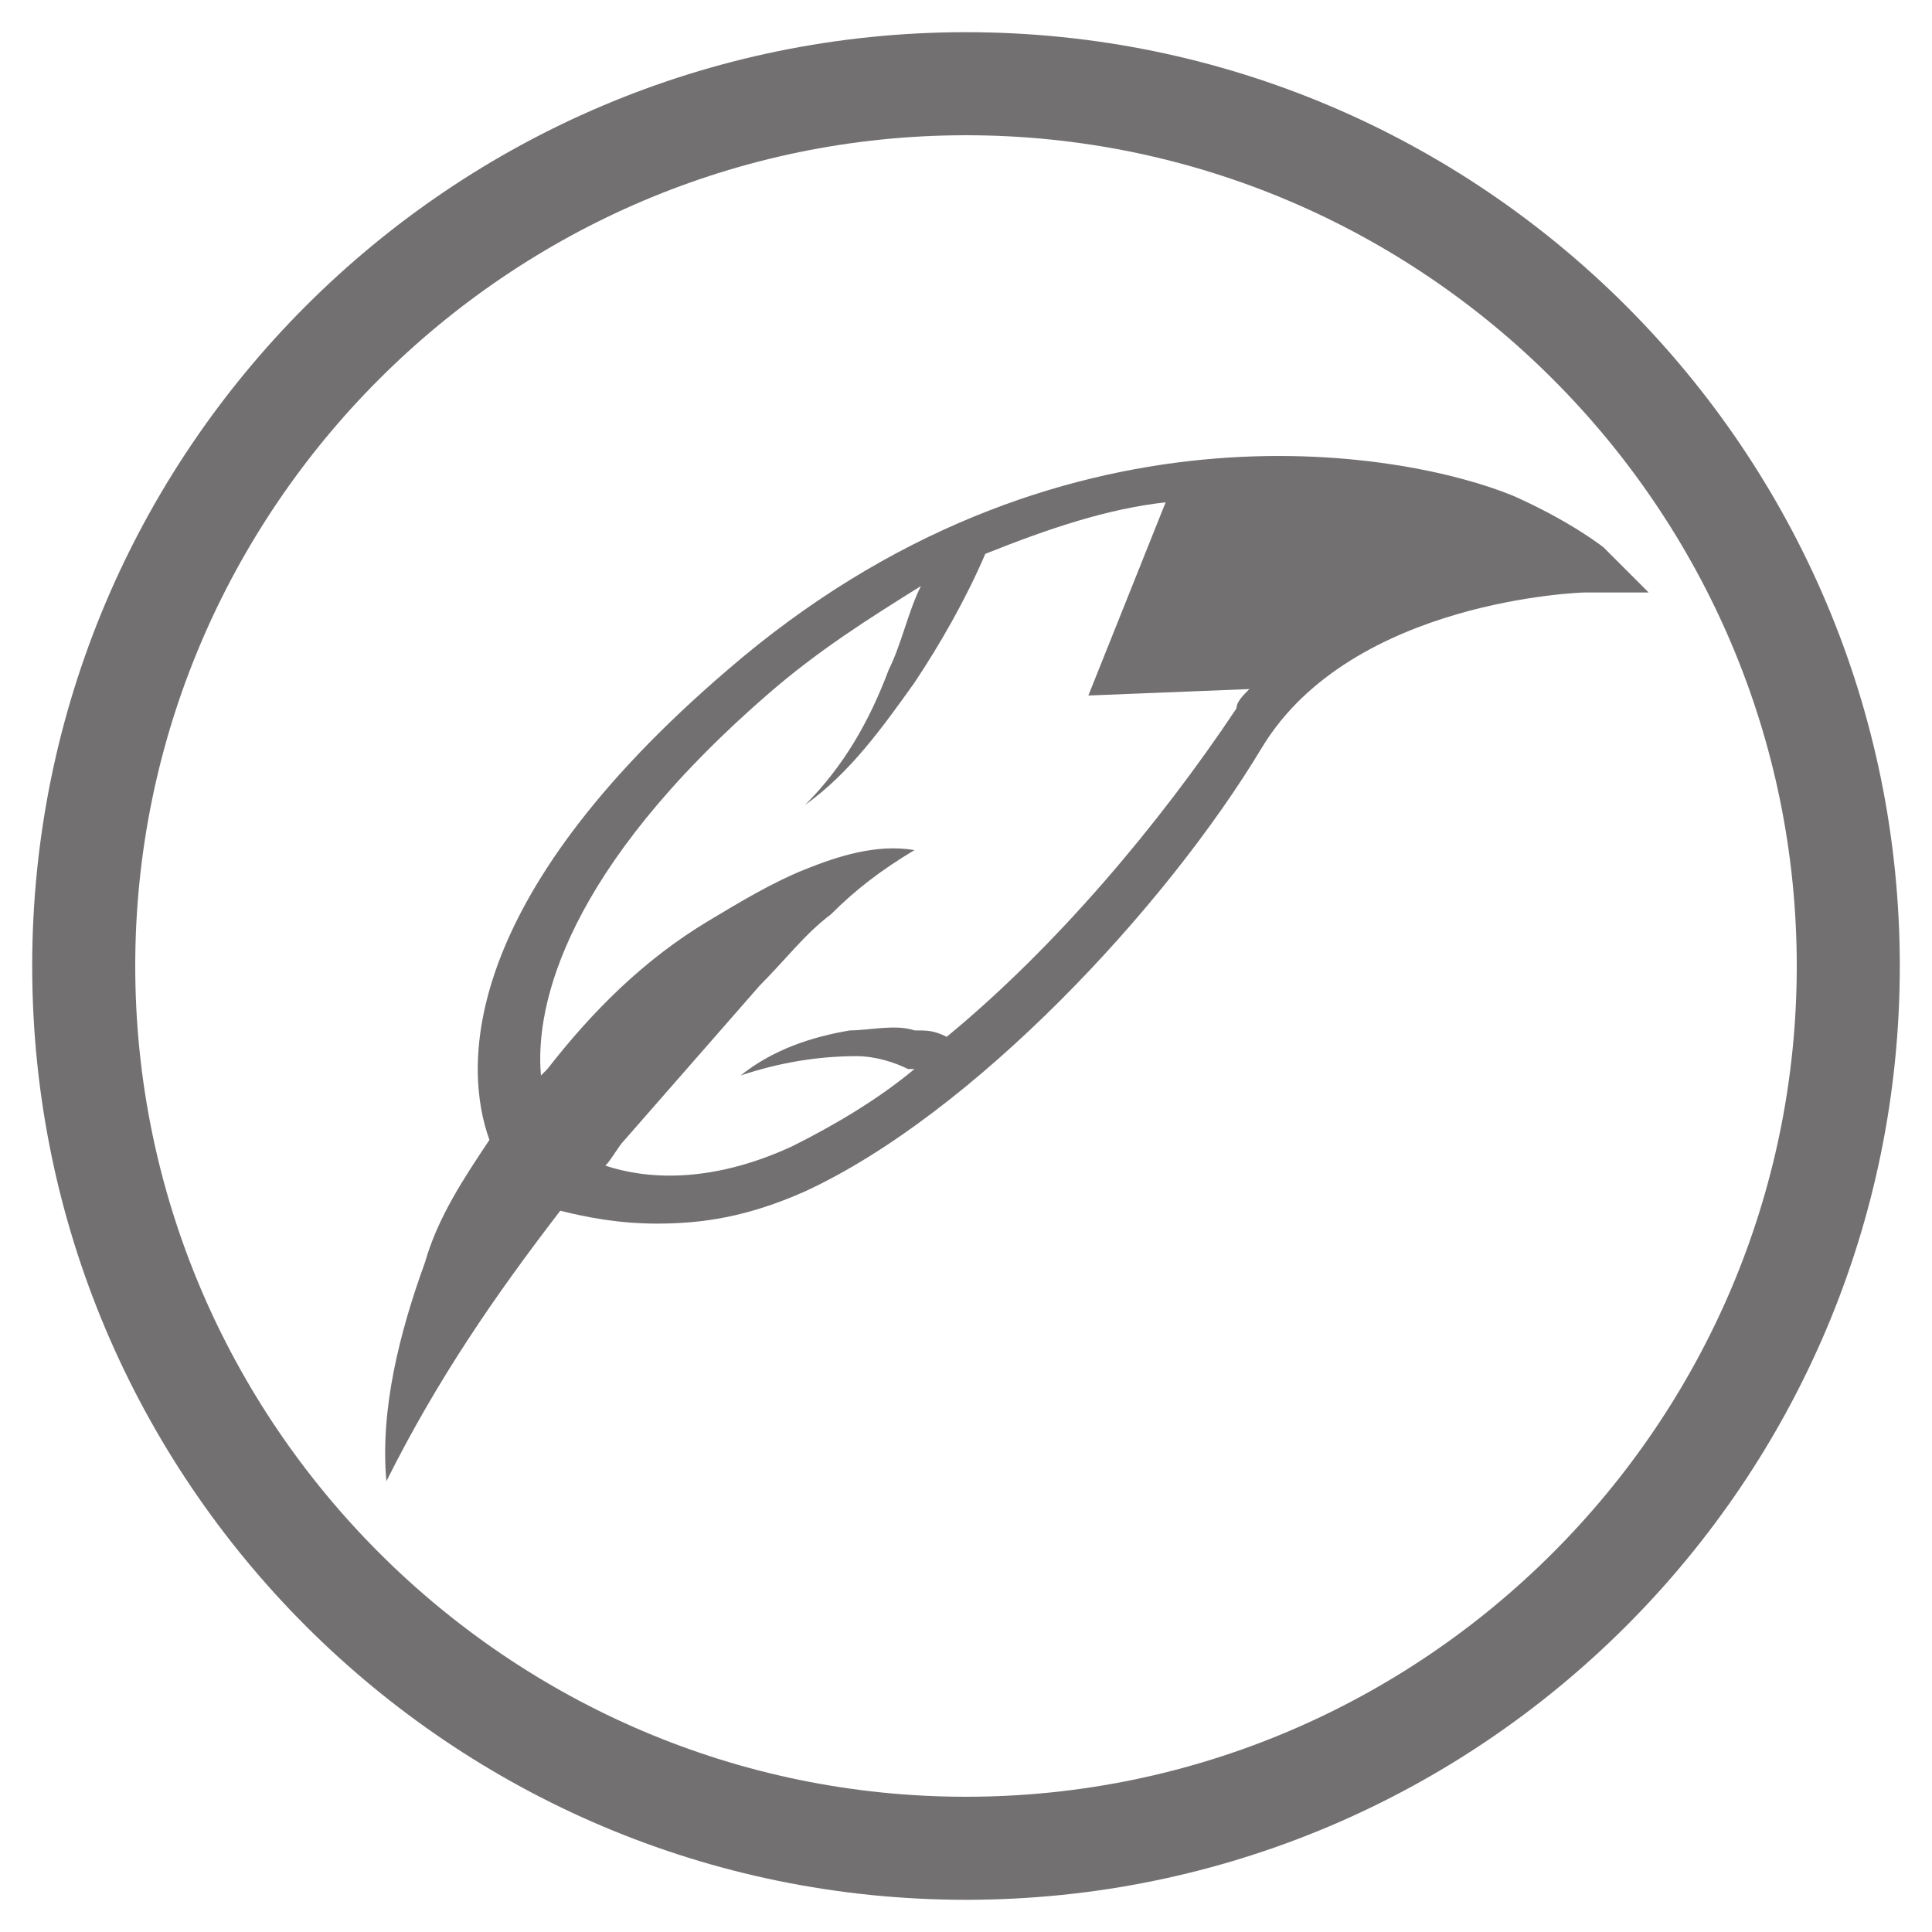
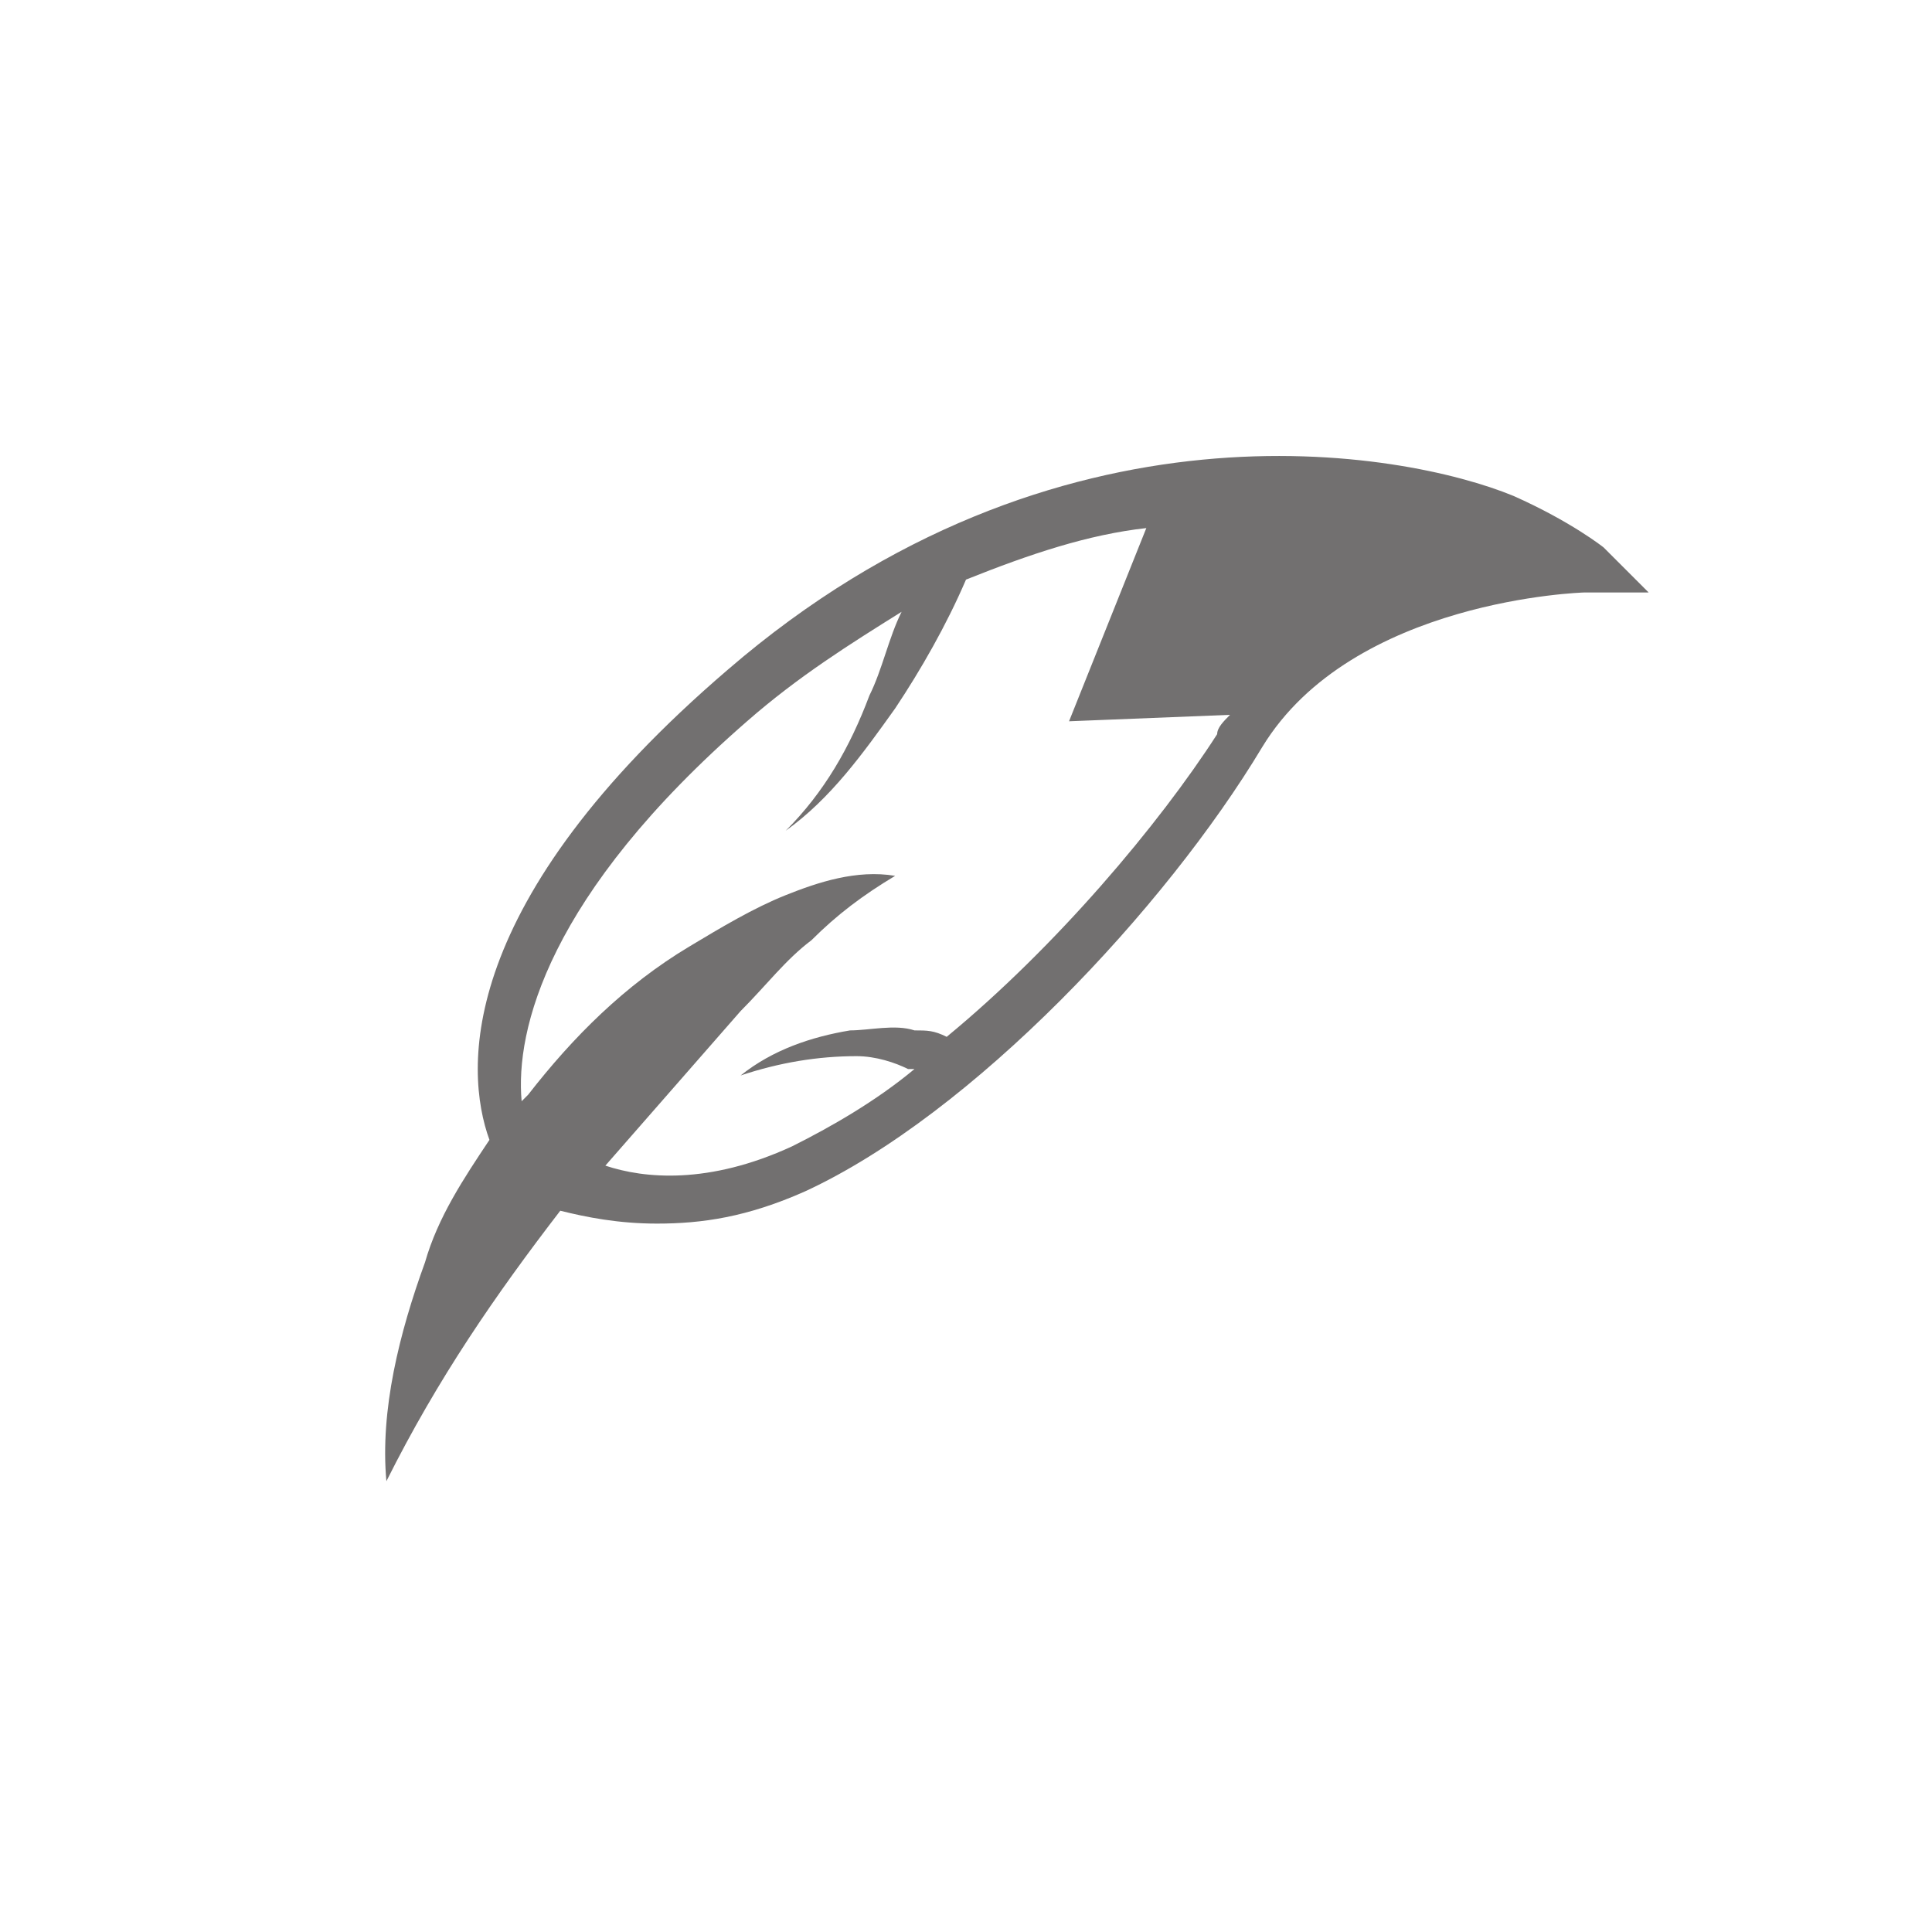
<svg xmlns="http://www.w3.org/2000/svg" version="1.1" id="Livello_1" x="0px" y="0px" viewBox="0 0 30 30" style="enable-background:new 0 0 30 30;" xml:space="preserve">
  <style type="text/css">
	.st0{fill:#727070;}
</style>
  <g>
-     <path class="st0" d="M15,29.5C7,29.5,0.5,23,0.5,15S7,0.5,15,0.5S29.5,7,29.5,15S23,29.5,15,29.5z M15,2.1C7.9,2.1,2.1,7.9,2.1,15   c0,7.1,5.8,12.9,12.9,12.9c7.1,0,12.9-5.8,12.9-12.9C27.9,7.9,22.1,2.1,15,2.1z" />
-   </g>
-   <path class="st0" d="M24.9,8.5c0,0-0.5-0.4-1.4-0.8C21.8,7,16.4,6,11.3,10.4c-4.2,3.6-4.1,6.2-3.7,7.3c-0.4,0.6-0.8,1.2-1,1.9  C6.2,20.7,5.9,21.9,6,23c0.8-1.6,1.7-2.9,2.7-4.2c0.4,0.1,0.9,0.2,1.5,0.2c0.7,0,1.4-0.1,2.3-0.5c2.6-1.2,5.6-4.4,7.1-6.9  c1.4-2.3,5-2.4,5-2.4l1,0L24.9,8.5z M14.7,16.1C14.5,16,14.4,16,14.2,16c-0.3-0.1-0.7,0-1,0c-0.6,0.1-1.2,0.3-1.7,0.7  c0.6-0.2,1.2-0.3,1.8-0.3c0.3,0,0.6,0.1,0.8,0.2c0,0,0.1,0,0.1,0c-0.6,0.5-1.3,0.9-1.9,1.2c-1.3,0.6-2.3,0.5-2.9,0.3  c0.1-0.1,0.2-0.3,0.3-0.4c0.7-0.8,1.4-1.6,2.1-2.4c0.4-0.4,0.7-0.8,1.1-1.1c0.4-0.4,0.8-0.7,1.3-1c-0.6-0.1-1.2,0.1-1.7,0.3  c-0.5,0.2-1,0.5-1.5,0.8c-1,0.6-1.8,1.4-2.5,2.3c0,0-0.1,0.1-0.1,0.1c-0.1-1.1,0.4-3.2,3.5-5.9c0.8-0.7,1.6-1.2,2.4-1.7  c-0.2,0.4-0.3,0.9-0.5,1.3c-0.3,0.8-0.7,1.5-1.3,2.1c0.7-0.5,1.2-1.2,1.7-1.9c0.4-0.6,0.8-1.3,1.1-2c1-0.4,1.9-0.7,2.8-0.8l-1.2,3  l2.5-0.1c-0.1,0.1-0.2,0.2-0.2,0.3C18,12.8,16.4,14.7,14.7,16.1z" />
+     </g>
+   <path class="st0" d="M24.9,8.5c0,0-0.5-0.4-1.4-0.8C21.8,7,16.4,6,11.3,10.4c-4.2,3.6-4.1,6.2-3.7,7.3c-0.4,0.6-0.8,1.2-1,1.9  C6.2,20.7,5.9,21.9,6,23c0.8-1.6,1.7-2.9,2.7-4.2c0.4,0.1,0.9,0.2,1.5,0.2c0.7,0,1.4-0.1,2.3-0.5c2.6-1.2,5.6-4.4,7.1-6.9  c1.4-2.3,5-2.4,5-2.4l1,0L24.9,8.5z M14.7,16.1C14.5,16,14.4,16,14.2,16c-0.3-0.1-0.7,0-1,0c-0.6,0.1-1.2,0.3-1.7,0.7  c0.6-0.2,1.2-0.3,1.8-0.3c0.3,0,0.6,0.1,0.8,0.2c0,0,0.1,0,0.1,0c-0.6,0.5-1.3,0.9-1.9,1.2c-1.3,0.6-2.3,0.5-2.9,0.3  c0.7-0.8,1.4-1.6,2.1-2.4c0.4-0.4,0.7-0.8,1.1-1.1c0.4-0.4,0.8-0.7,1.3-1c-0.6-0.1-1.2,0.1-1.7,0.3  c-0.5,0.2-1,0.5-1.5,0.8c-1,0.6-1.8,1.4-2.5,2.3c0,0-0.1,0.1-0.1,0.1c-0.1-1.1,0.4-3.2,3.5-5.9c0.8-0.7,1.6-1.2,2.4-1.7  c-0.2,0.4-0.3,0.9-0.5,1.3c-0.3,0.8-0.7,1.5-1.3,2.1c0.7-0.5,1.2-1.2,1.7-1.9c0.4-0.6,0.8-1.3,1.1-2c1-0.4,1.9-0.7,2.8-0.8l-1.2,3  l2.5-0.1c-0.1,0.1-0.2,0.2-0.2,0.3C18,12.8,16.4,14.7,14.7,16.1z" />
</svg>